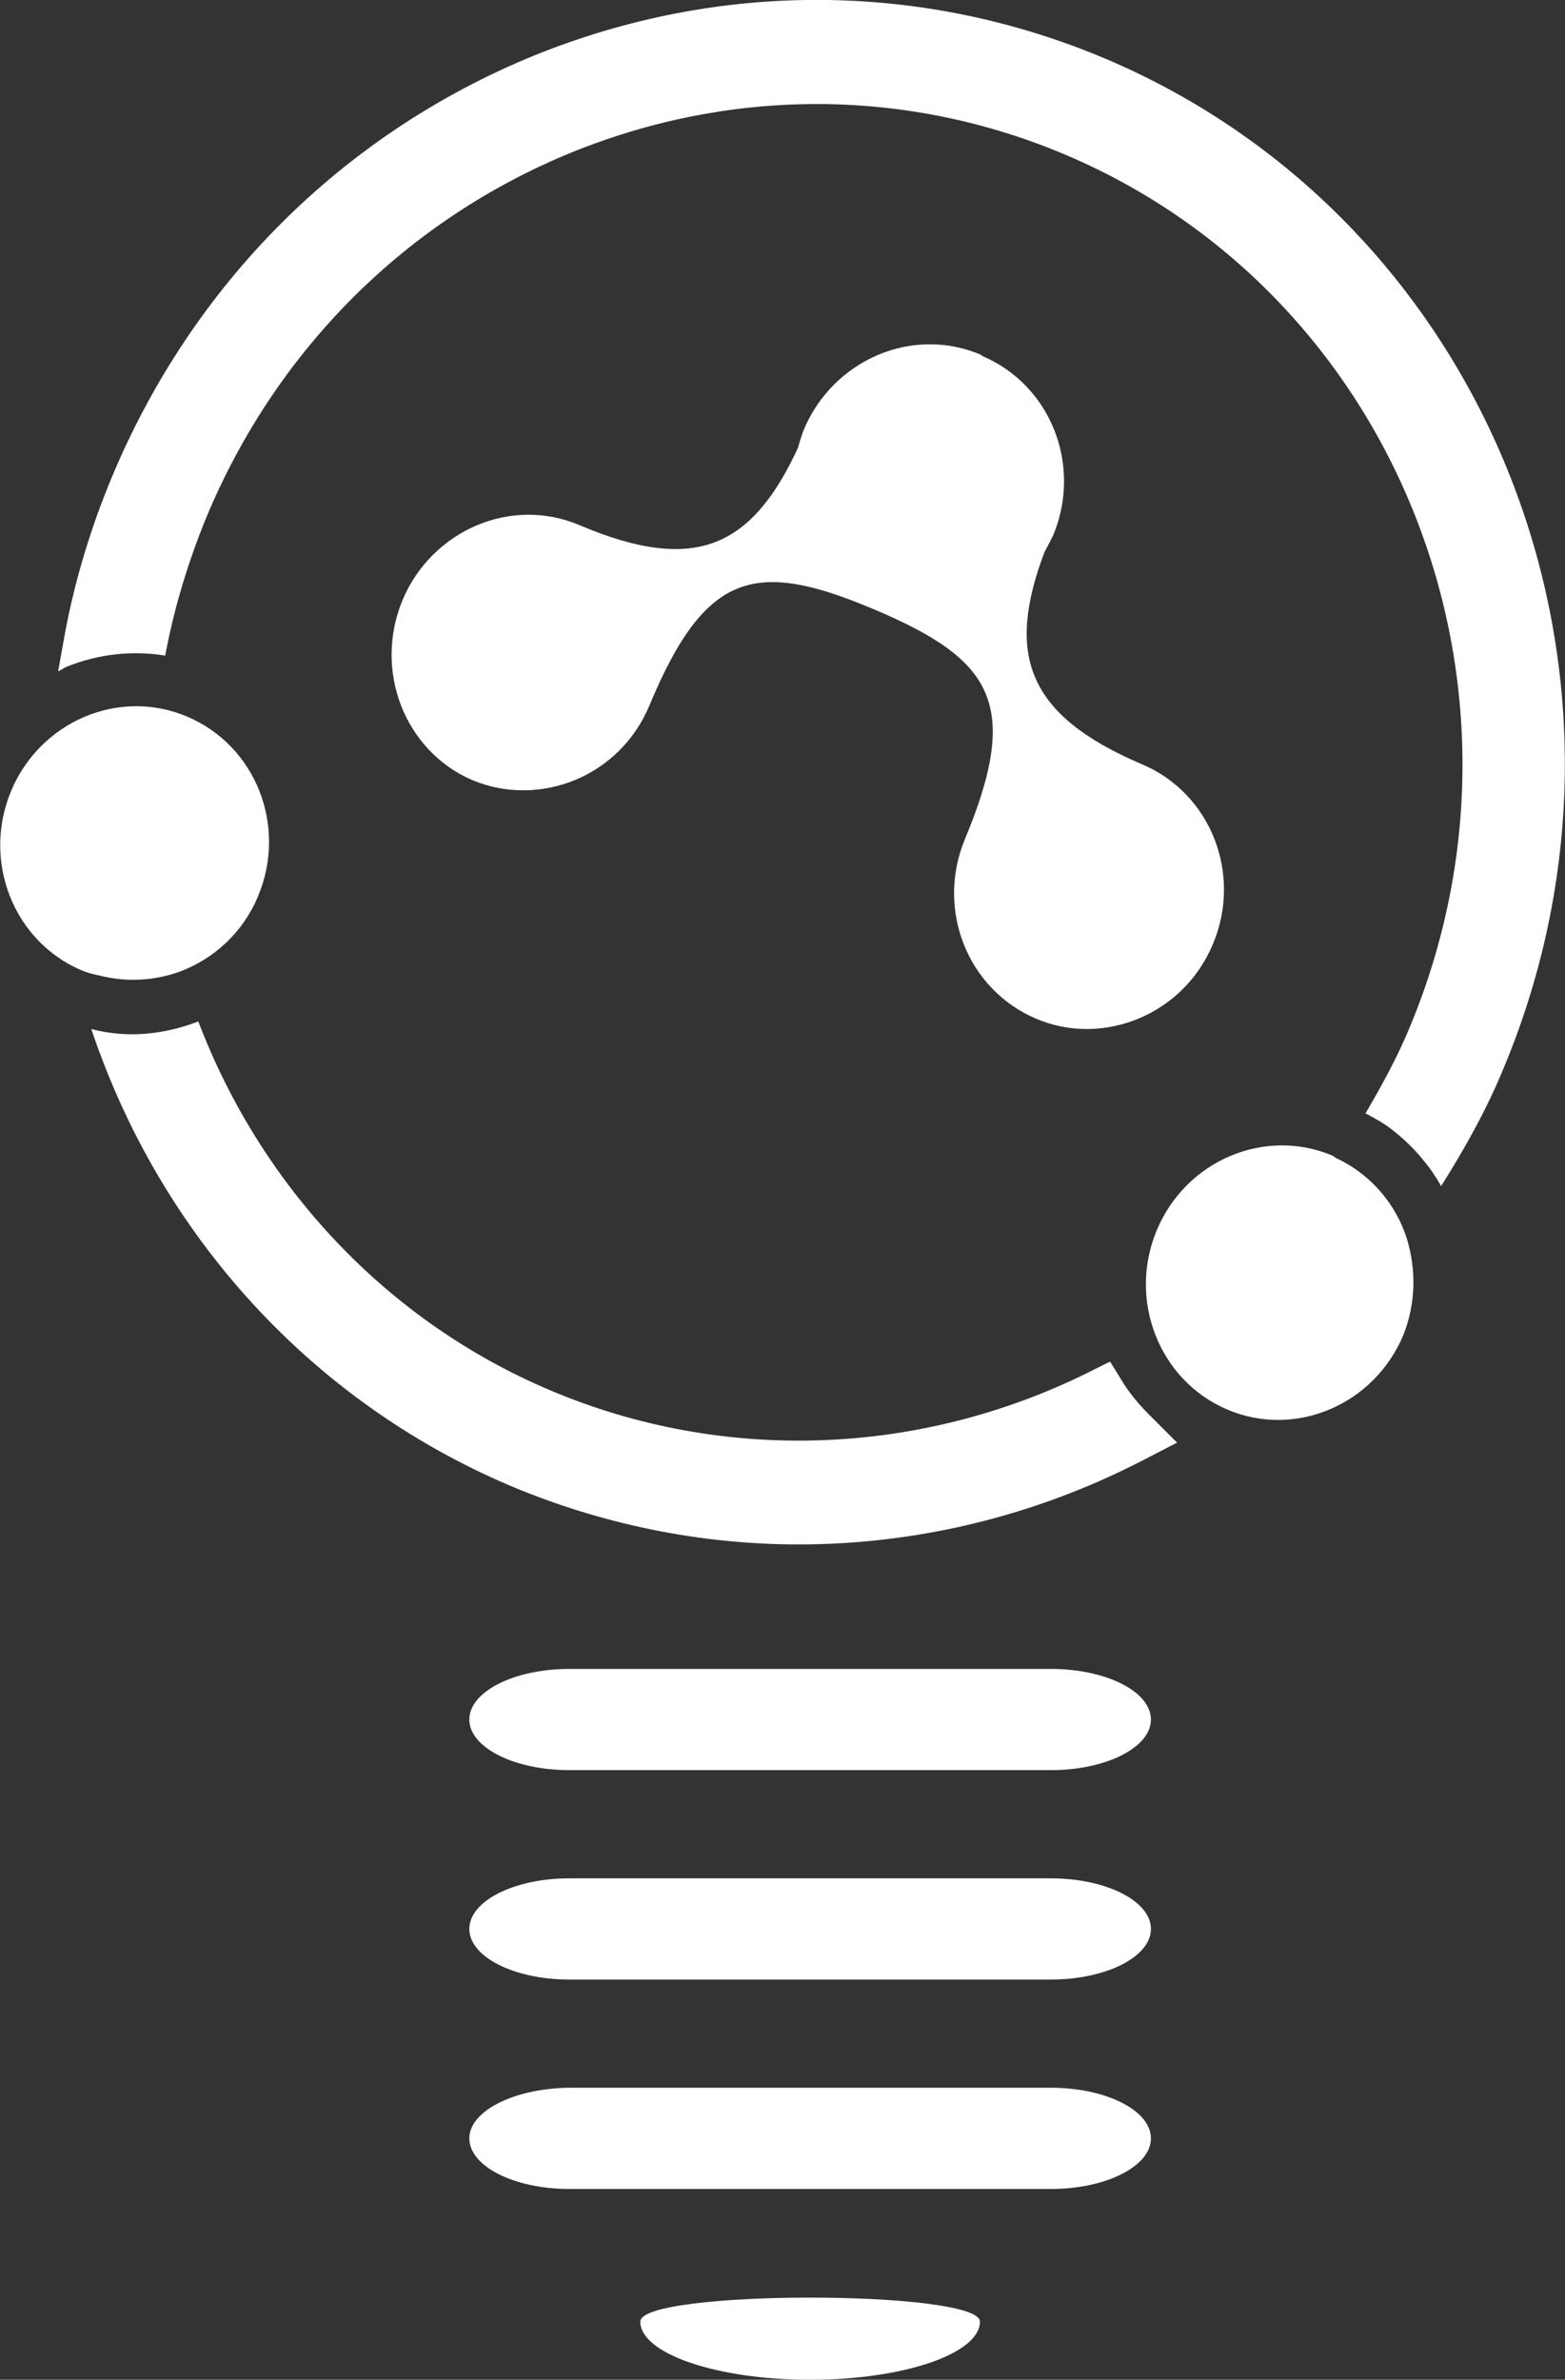
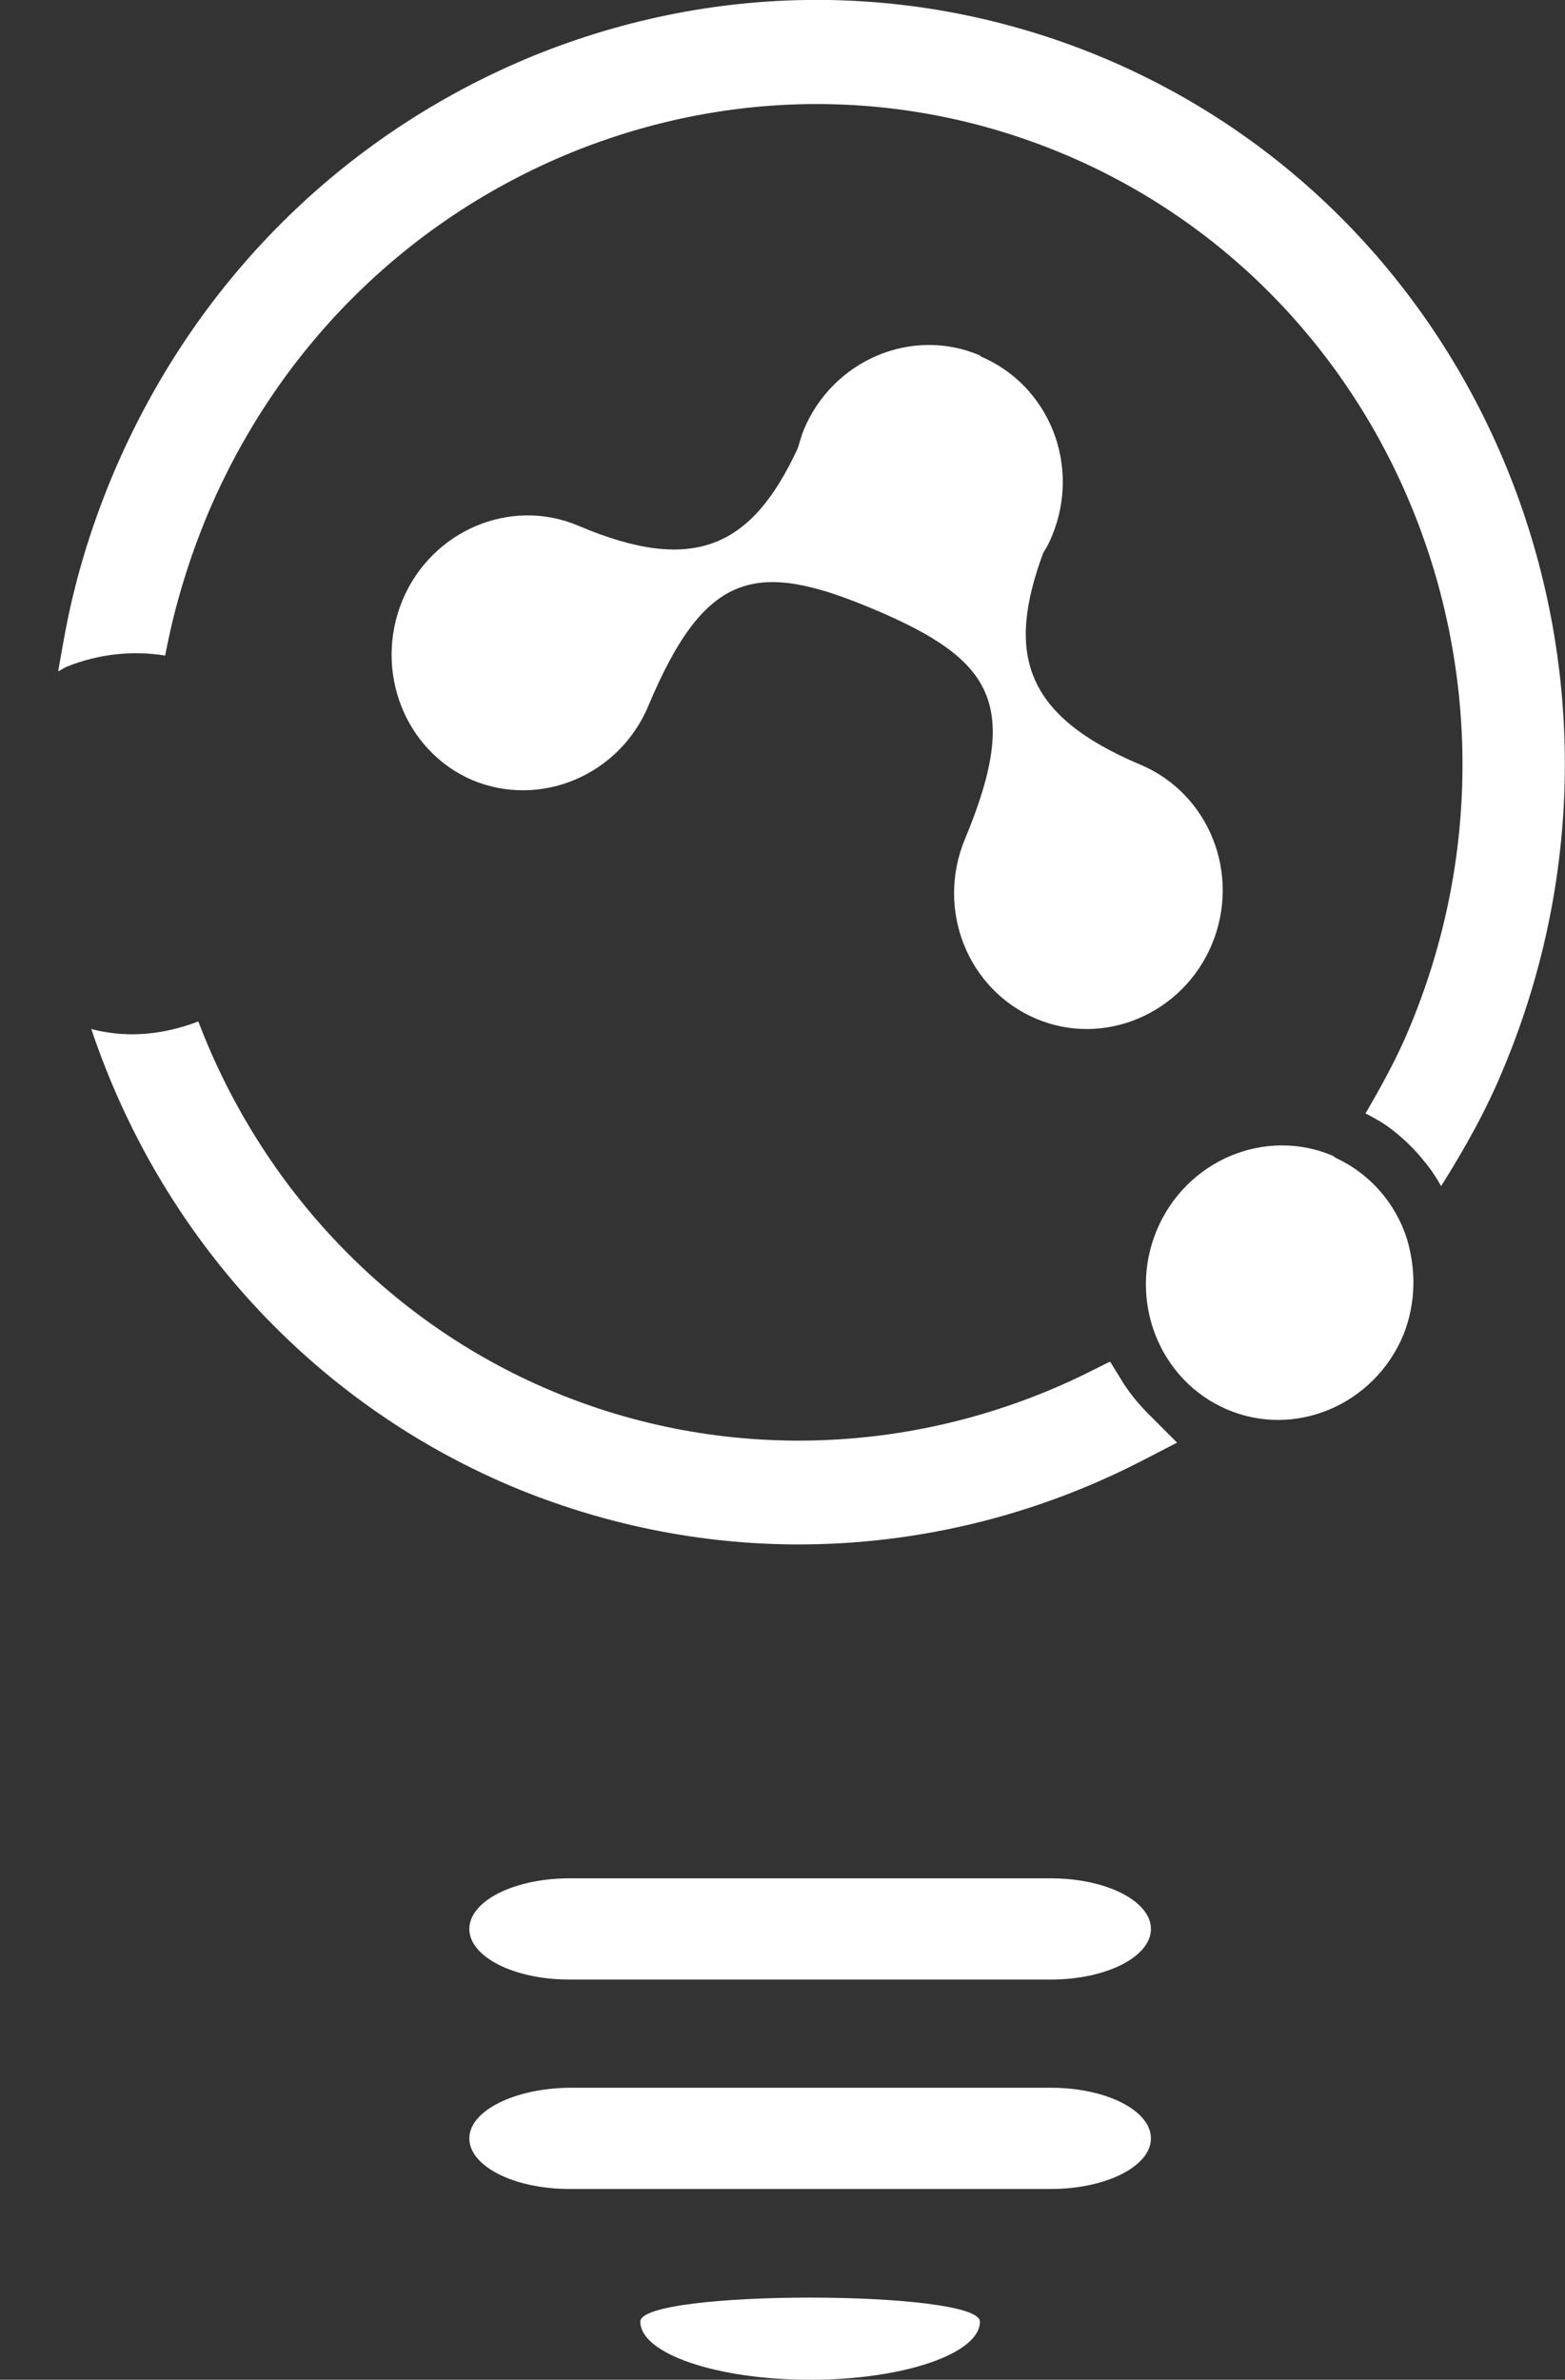
<svg xmlns="http://www.w3.org/2000/svg" version="1.1" id="Layer_1" x="0px" y="0px" viewBox="0 0 269.1 409.1" style="enable-background:new 0 0 269.1 409.1;" xml:space="preserve">
  <rect x="0" y="0" width="269.1" height="409.1" fill="#333333" stroke="none" />
  <style type="text/css">
	.st0{fill:#FFFFFF;}
</style>
  <g>
-     <path class="st0" d="M80.7,295.6c0,4.8,7.7,8.7,17.2,8.7h82.8c9.5,0,17.2-3.9,17.2-8.7l0,0c0-4.8-7.7-8.7-17.2-8.7H97.9   C88.4,286.9,80.7,290.8,80.7,295.6L80.7,295.6z" />
    <path class="st0" d="M80.7,331.6c0,4.8,7.7,8.7,17.2,8.7h82.8c9.5,0,17.2-3.9,17.2-8.7l0,0c0-4.8-7.7-8.7-17.2-8.7H97.9   C88.4,322.9,80.7,326.8,80.7,331.6L80.7,331.6z" />
    <path class="st0" d="M80.7,367.6c0,4.8,7.7,8.7,17.2,8.7h82.8c9.5,0,17.2-3.9,17.2-8.7l0,0c0-4.8-7.7-8.7-17.2-8.7H97.9   C88.4,359,80.7,362.9,80.7,367.6L80.7,367.6z" />
    <path class="st0" d="M110.1,399.1c0,5.5,13.1,10,29.2,10c16.1,0,29.2-4.5,29.2-10C168.4,393.6,110.1,393.6,110.1,399.1z" />
    <g>
      <path class="st0" d="M69.2,103.2c5-12,18.6-17.8,30.3-12.8c20,8.5,29.9,3.5,37.7-13.4c0.3-1,0.6-2.1,1-3.1    c5-12,18.6-17.8,30.3-12.8l0.1,0.1l0.1,0.1c11.7,5,17.2,18.7,12.2,30.8c-0.4,1-0.9,2-1.5,2.9c-6.5,17.5-3.2,28.1,16.8,36.5    c11.7,5,17.2,18.7,12.2,30.8c-5,12-18.6,17.8-30.3,12.8c-11.7-5-17.2-18.7-12.2-30.8c9.7-23.3,4.8-30.9-15.5-39.5    c-20.3-8.6-29.1-6.8-38.9,16.5c-5,12-18.6,17.7-30.3,12.8C69.6,129.1,64.2,115.3,69.2,103.2z" />
      <path class="st0" d="M190.1,10.1C158.6-3.2,123.7-3.4,91.7,9.6C58.8,23.1,33.1,48.8,19.2,82.1c-3.7,8.9-6.5,18.2-8.2,27.7l-1,5.6    c0.5-0.2,1-0.6,1.5-0.8c5.5-2.2,11.3-2.8,16.9-1.9l0.3-1.5c1.5-7.5,3.8-15,6.8-22.3c12-28.8,34.4-51.1,62.8-62.7    c27.6-11.2,57.7-11.1,84.9,0.4c57.1,24.2,83.6,91.5,59.2,150v0c-2.1,5.1-4.8,10-7.6,14.8c1.5,0.8,3,1.6,4.3,2.6    c2.1,1.6,4,3.4,5.6,5.4c1.2,1.4,2.2,2.9,3.1,4.5c4.1-6.5,7.9-13.3,10.8-20.4C286.8,115.8,256.1,38.1,190.1,10.1z" />
-       <path class="st0" d="M81.4,134c11.7,5,25.3-0.7,30.3-12.8c9.7-23.3,18.6-25.1,38.9-16.5c20.3,8.6,25.2,16.2,15.5,39.5    c-5,12,0.4,25.8,12.2,30.8c11.7,5,25.3-0.7,30.3-12.8c5-12-0.4-25.8-12.2-30.8c-20-8.5-23.4-19-16.8-36.5c0.5-0.9,1-1.9,1.5-2.9    c5-12-0.4-25.8-12.2-30.8l-0.1-0.1l-0.1-0.1c-11.7-5-25.3,0.7-30.3,12.8c-0.4,1-0.8,2.1-1,3.1c-7.8,17-17.7,21.9-37.7,13.4    c-11.7-5-25.3,0.7-30.3,12.8C64.2,115.3,69.6,129.1,81.4,134z" />
-       <path class="st0" d="M31,167c5.8-2.2,10.8-6.7,13.4-13c5-12-0.4-25.8-12.2-30.8c-11.7-5-25.3,0.8-30.3,12.8    c-5,12,0.4,25.8,12.1,30.8c1,0.4,2,0.7,3.1,0.9C21.8,168.9,26.6,168.6,31,167" />
      <path class="st0" d="M197.5,243.1c-1.6-1.6-3-3.3-4.2-5.1l-2.4-3.9l-0.3,0.1l-3.8,1.9c-29.1,14.3-62.7,15.4-92.2,2.9    c-27.9-11.8-49.6-34.8-60.5-63.4c-3.7,1.4-7.5,2.2-11.4,2.2c-2.3,0-4.7-0.3-7-0.9c11.9,35.5,37.9,64,72,78.5    c15.9,6.7,32.8,10.1,49.6,10.1c20.2,0,40.4-4.8,58.9-14.3l6-3.1l0.2-0.1L197.5,243.1z" />
      <path class="st0" d="M241.9,212.9c-1.9-5.9-6.1-10.9-11.9-13.7c-0.3-0.1-0.5-0.3-0.8-0.5c-11.7-5-25.3,0.8-30.3,12.8    c-5,12,0.4,25.8,12.1,30.8c11.7,5,25.3-0.8,30.3-12.8C243.5,224,243.5,218.2,241.9,212.9z" />
    </g>
  </g>
</svg>